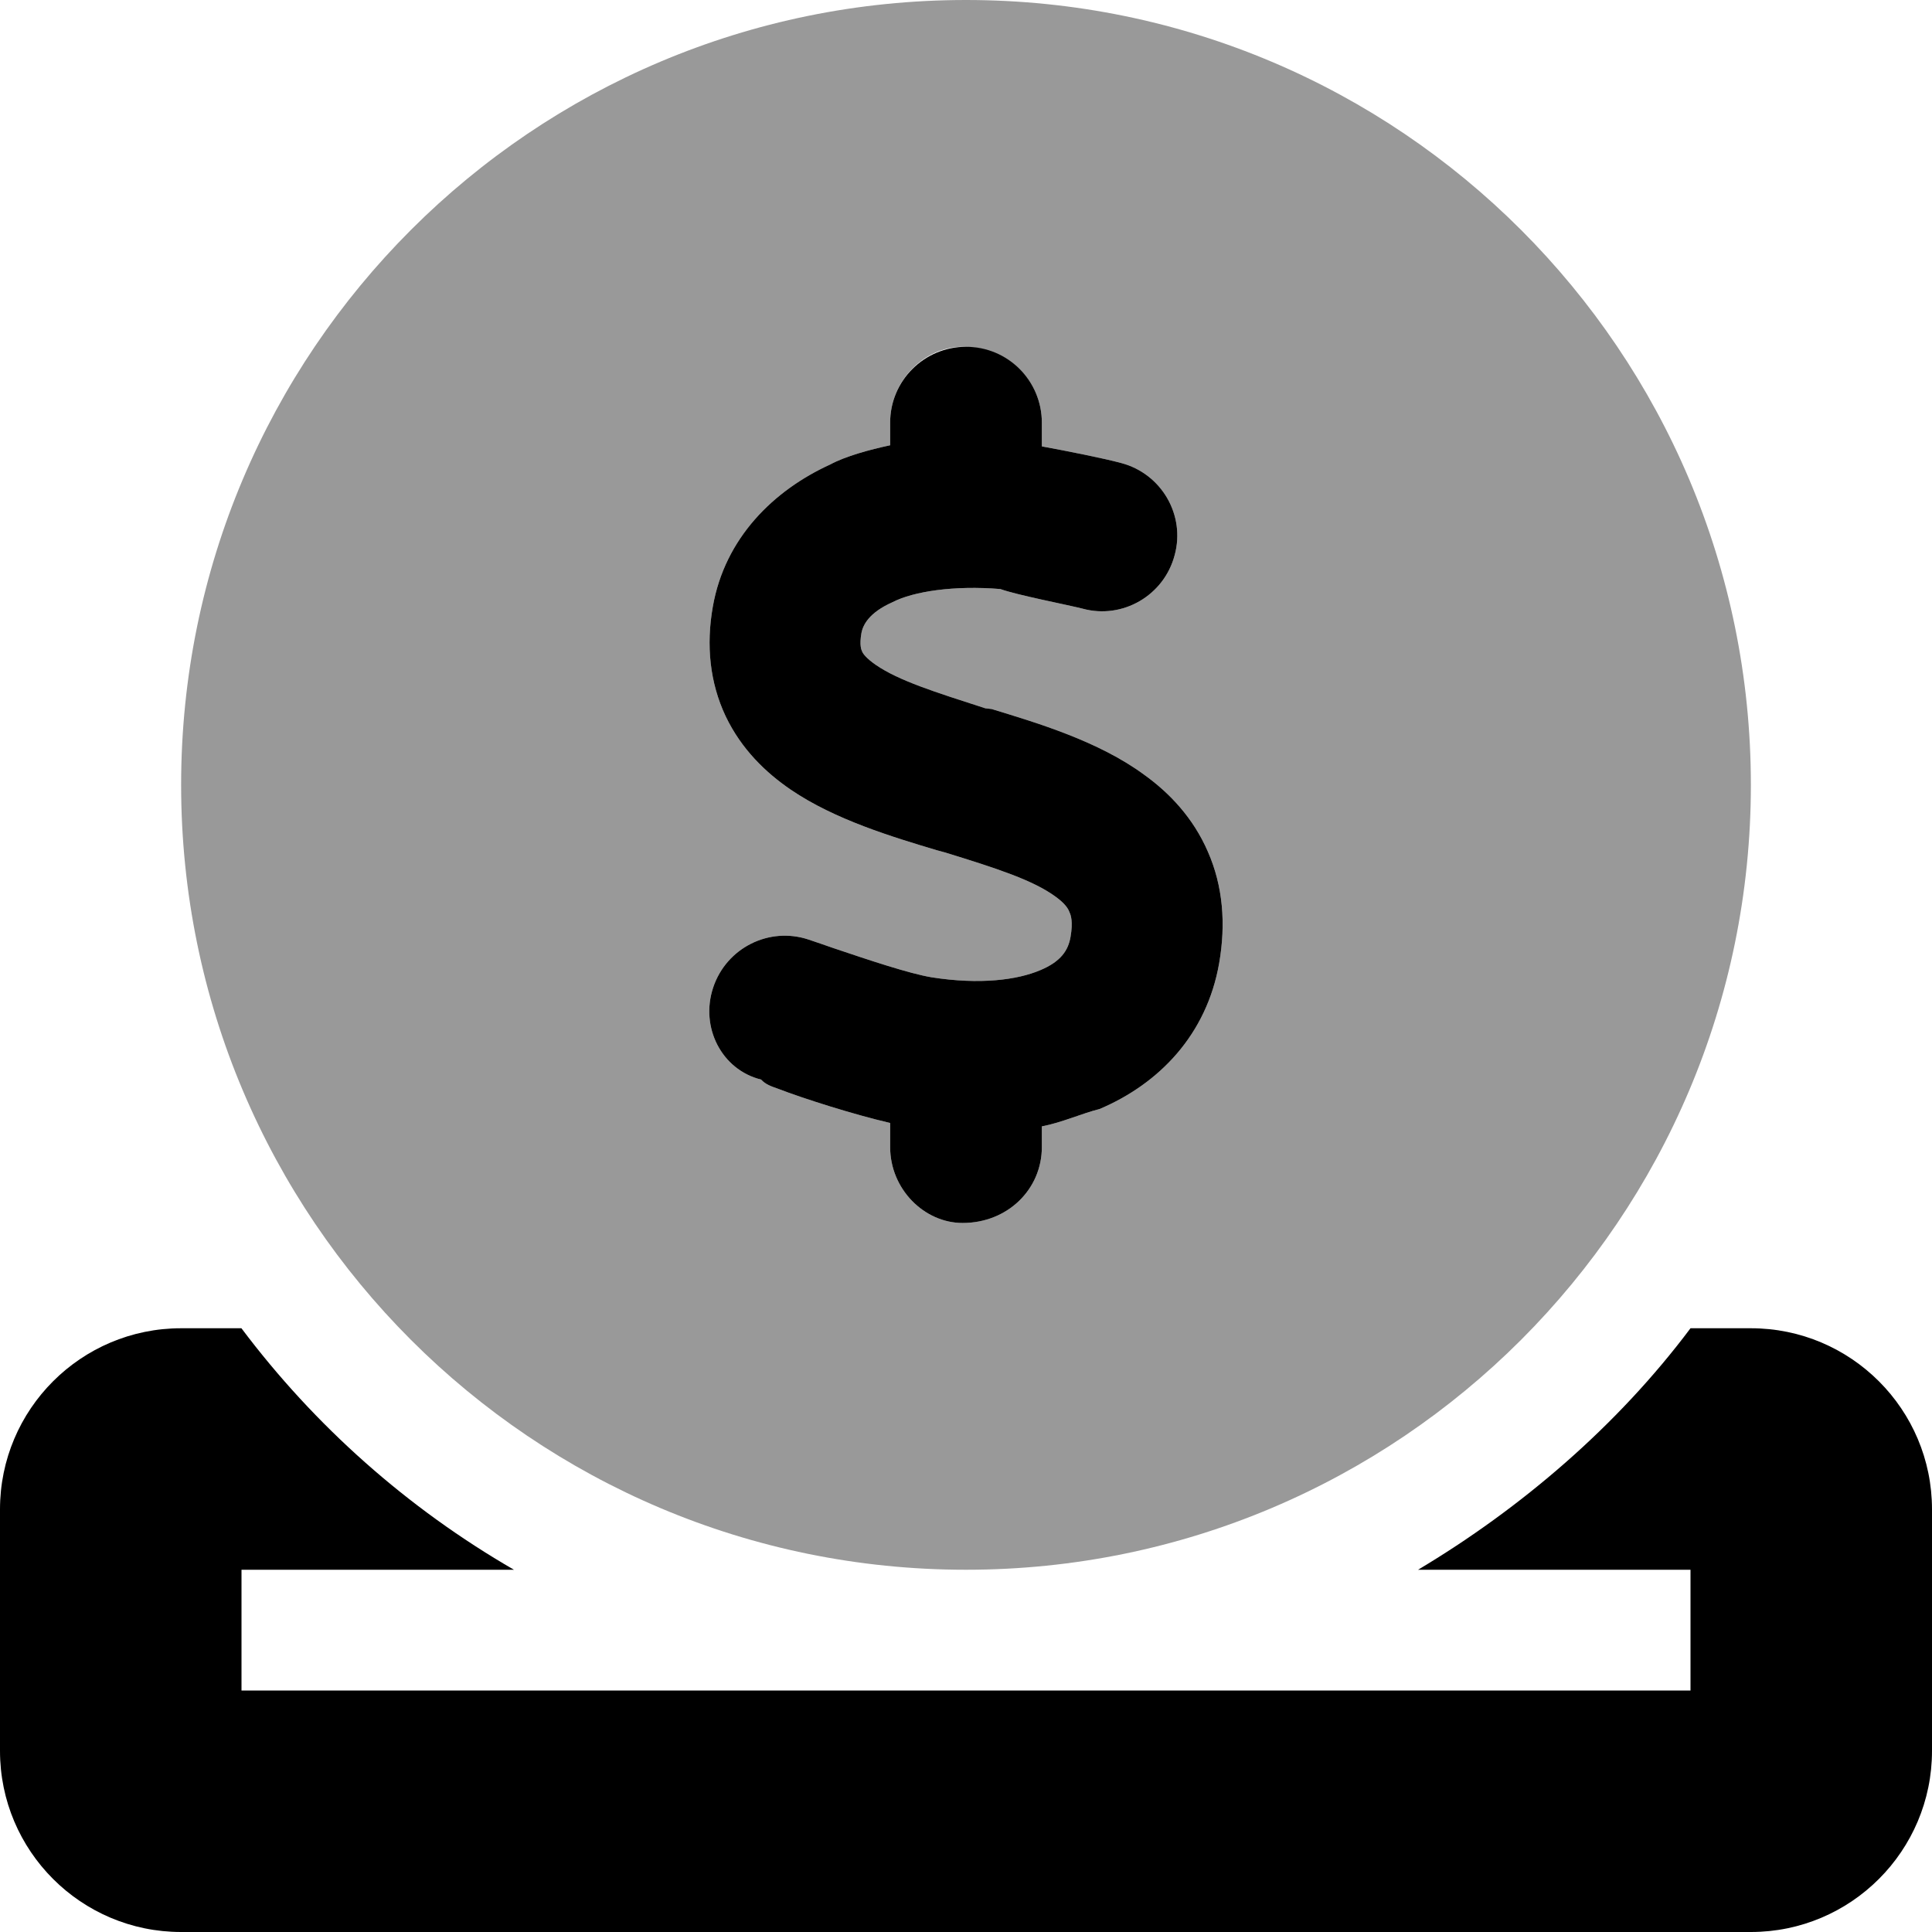
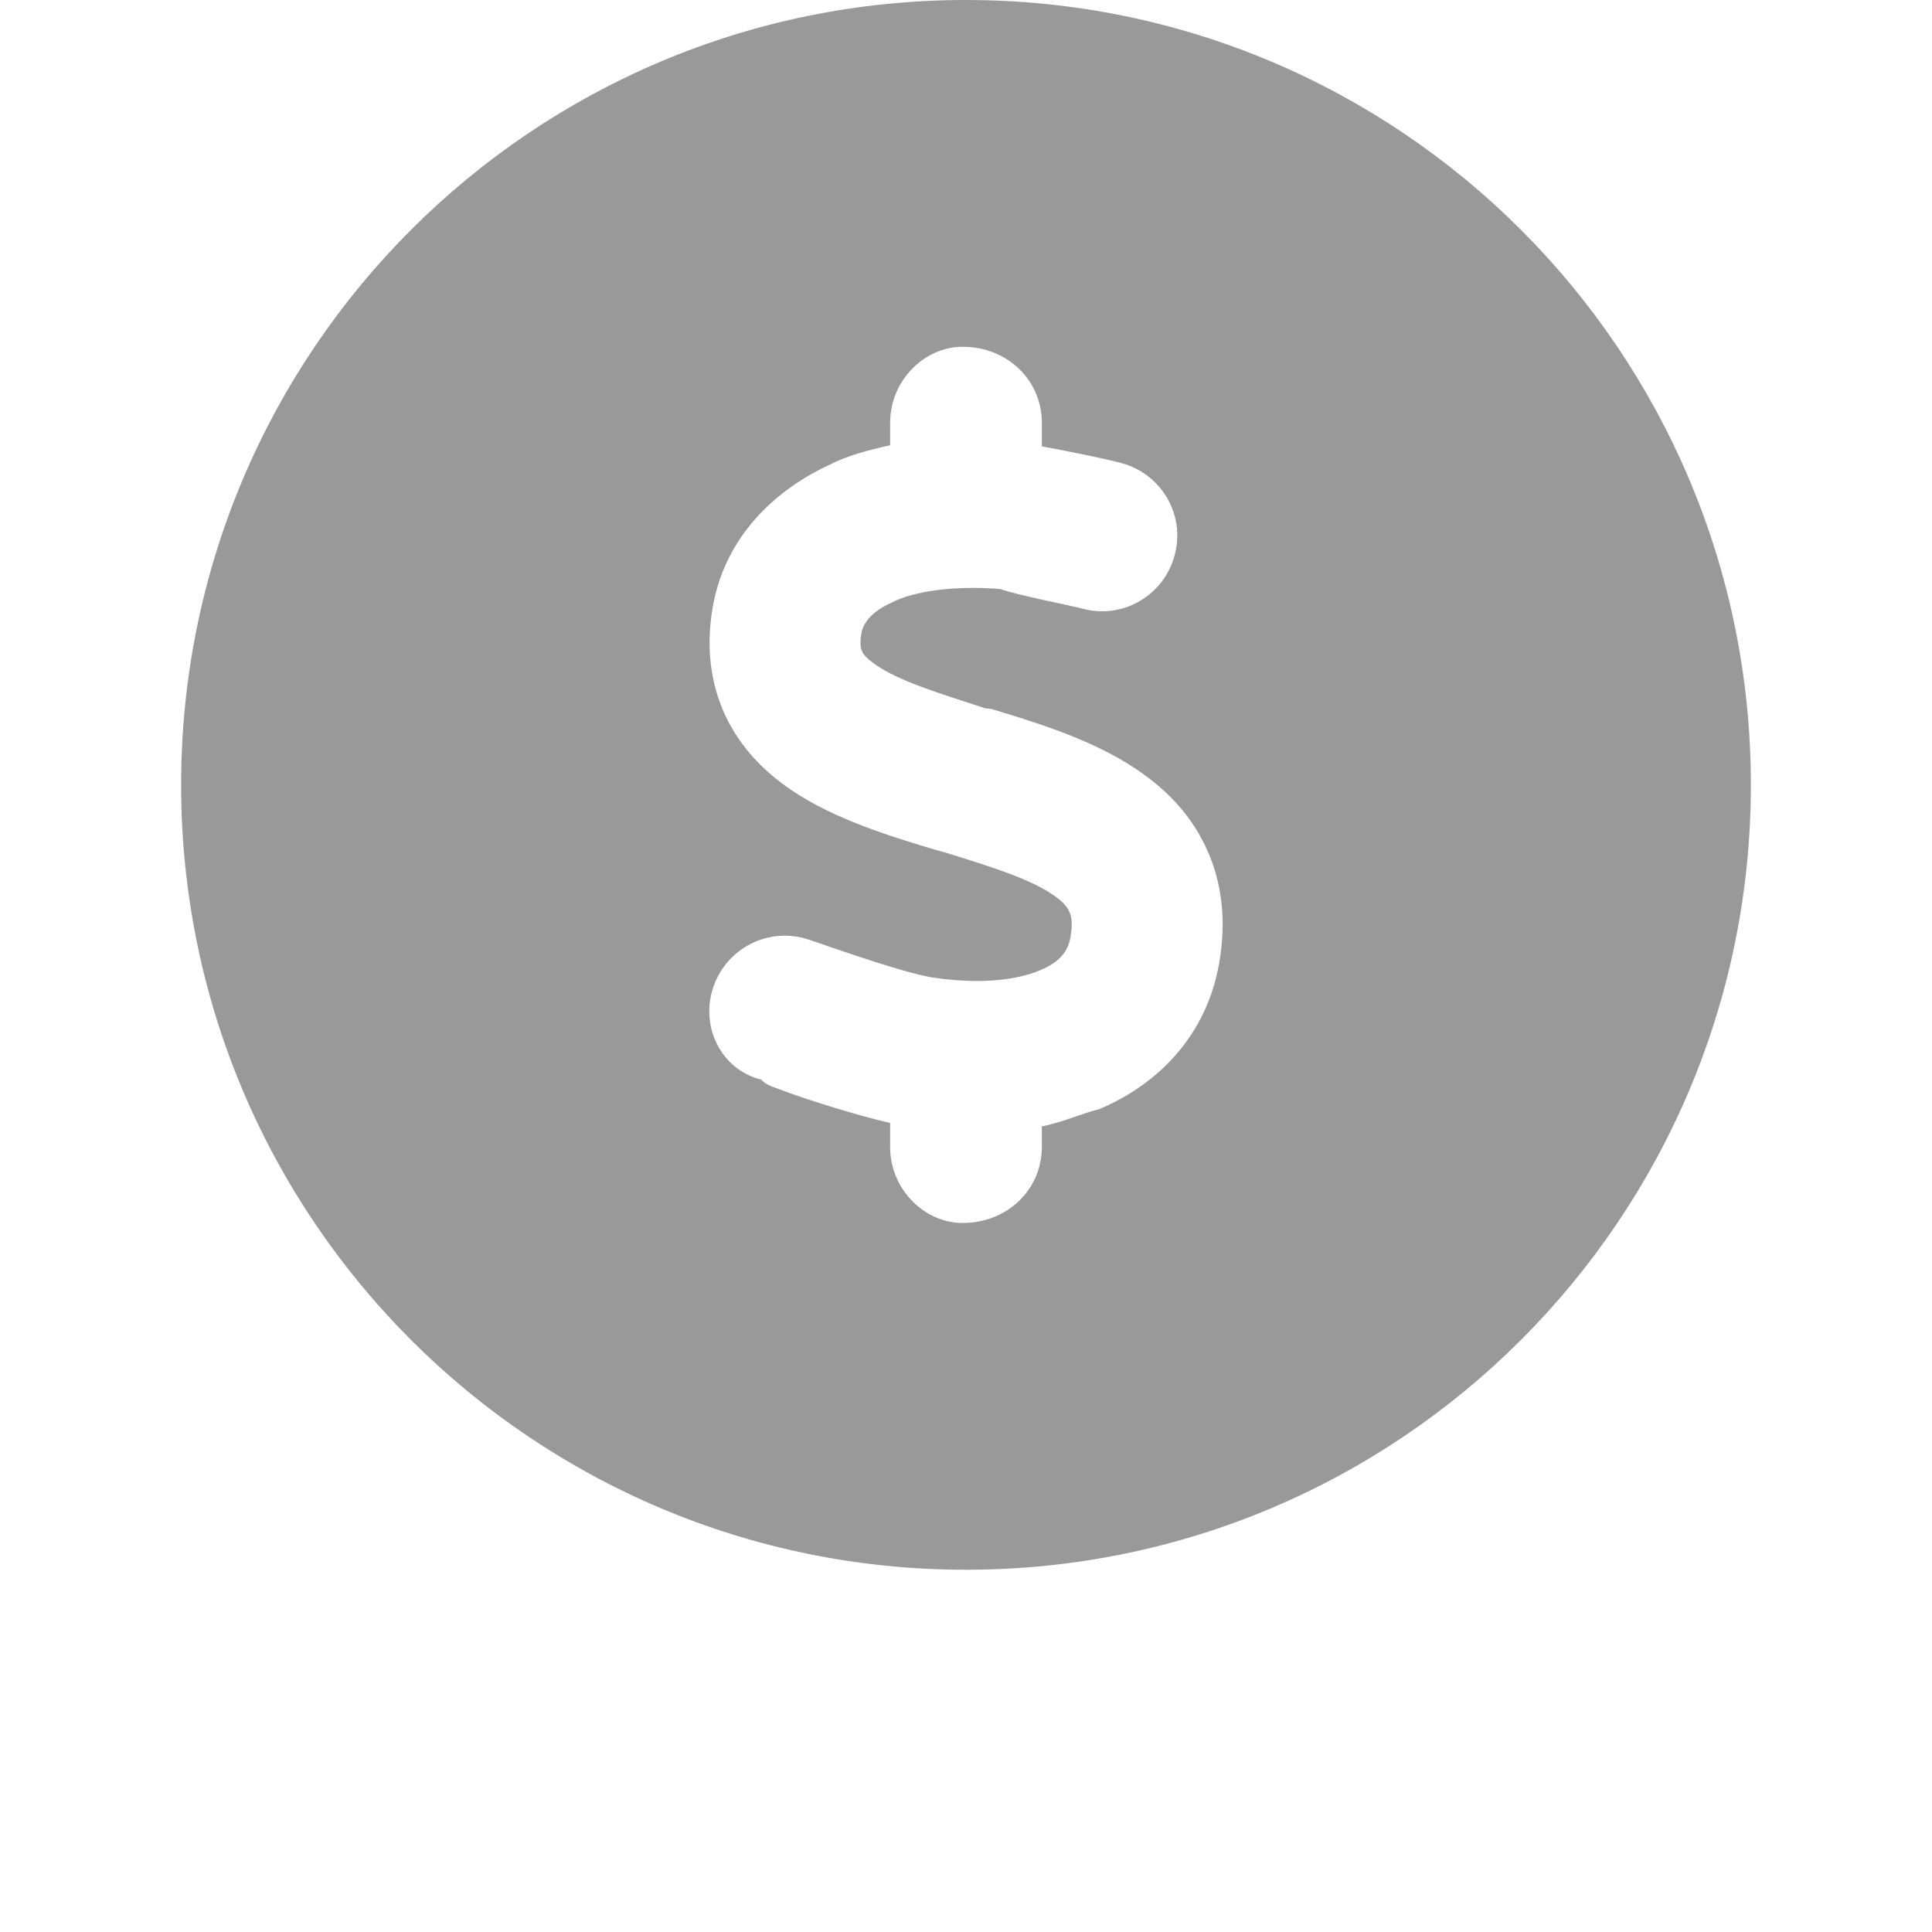
<svg xmlns="http://www.w3.org/2000/svg" viewBox="0 0 512 512">
  <defs>
    <style>.fa-secondary{opacity:.4}</style>
  </defs>
-   <path class="fa-primary" d="M276.1 118.3C282.7 119.5 292.7 121.5 297.1 122.7C307.8 125.5 314.2 136.5 311.3 147.1C308.5 157.8 297.5 164.2 286.9 161.3C283 160.3 269.5 157.7 265.1 156.1C252.9 155.1 242.1 156.7 236.5 159.6C230.2 162.4 228.7 165.7 228.3 167.7C227.7 171.1 228.3 172.3 228.5 172.7C228.7 173.2 229.5 174.4 232.1 176.2C238.2 180.4 247.8 183.4 261.1 187.7L262.8 187.9C274.9 191.6 291.1 196.4 303.2 205.3C309.9 210.1 316.2 216.7 320.1 225.7C324.1 234.8 324.9 244.8 323.1 255.2C319.8 274.2 307.2 287.2 291.4 293.9C286.6 295.1 281.4 297.5 276.1 298.5V304C276.1 315.1 267.1 324.1 255.1 324.1C244.9 324.1 235.9 315.1 235.9 304V297.6C226.4 295.4 213.1 291.2 206.1 288.5C204.4 287.9 202.9 287.4 201.7 286.1C191.2 283.5 185.5 272.2 189 261.7C192.5 251.2 203.8 245.5 214.3 249C216.3 249.7 218.5 250.4 220.7 251.2C230.2 254.4 240.9 258 246.9 259C259.7 261 269.6 259.7 275.7 257.1C281.2 254.8 283.1 251.8 283.7 248.3C284.4 244.3 283.8 242.5 283.4 241.7C283.1 240.8 282.2 239.4 279.7 237.6C273.8 233.3 264.4 230.2 250.4 225.9L248.2 225.3C236.5 221.8 221.2 217.2 209.6 209.3C203 204.8 196.5 198.6 192.3 189.8C188.1 180.9 187.1 171 188.9 160.8C192.1 142.5 205.1 129.9 220 123.1C224.1 120.9 230.3 119.2 235.9 118V112C235.9 100.9 244.9 91.9 256 91.9C267.1 91.9 276.1 100.9 276.1 112L276.1 118.3zM136.2 416H64V448H448V416H375.8C403.1 399.7 428.6 377.9 448 352H464C490.5 352 512 373.5 512 400V464C512 490.5 490.5 512 464 512H48C21.49 512 0 490.5 0 464V400C0 373.5 21.49 352 48 352H63.98C83.43 377.9 108 399.7 136.2 416H136.2z" />
  <path class="fa-secondary" d="M48 208C48 93.12 141.1 0 256 0C370.9 0 464 93.12 464 208C464 322.9 370.9 416 256 416C141.1 416 48 322.9 48 208zM276.1 112C276.1 100.9 267.1 91.9 255.1 91.9C244.9 91.9 235.9 100.9 235.9 112V118C230.3 119.2 224.1 120.9 220 123.1C205.1 129.9 192.1 142.5 188.9 160.8C187.1 171 188.1 180.9 192.3 189.8C196.5 198.6 203 204.8 209.6 209.3C221.2 217.2 236.5 221.8 248.2 225.3L250.4 225.9C264.4 230.2 273.8 233.3 279.7 237.6C282.2 239.4 283.1 240.8 283.4 241.7C283.8 242.5 284.4 244.3 283.7 248.3C283.1 251.8 281.2 254.8 275.7 257.1C269.6 259.7 259.7 261 246.9 259C240.9 258 230.2 254.4 220.7 251.2C218.5 250.4 216.3 249.7 214.3 249C203.8 245.5 192.5 251.2 189 261.7C185.5 272.2 191.2 283.5 201.7 286.1C202.9 287.4 204.4 287.9 206.1 288.5C213.1 291.2 226.4 295.4 235.9 297.6V304C235.9 315.1 244.9 324.1 255.1 324.1C267.1 324.1 276.1 315.1 276.1 304V298.5C281.4 297.5 286.6 295.1 291.4 293.9C307.2 287.2 319.8 274.2 323.1 255.2C324.9 244.8 324.1 234.8 320.1 225.7C316.2 216.7 309.9 210.1 303.2 205.3C291.1 196.4 274.9 191.6 262.8 187.9L261.1 187.7C247.8 183.4 238.2 180.4 232.1 176.2C229.5 174.4 228.7 173.2 228.5 172.7C228.3 172.3 227.7 171.1 228.3 167.7C228.7 165.7 230.2 162.4 236.5 159.6C242.1 156.7 252.9 155.1 265.1 156.1C269.5 157.7 283 160.3 286.9 161.3C297.5 164.2 308.5 157.8 311.3 147.1C314.2 136.5 307.8 125.5 297.1 122.7C292.7 121.5 282.7 119.5 276.1 118.3L276.1 112z" />
</svg>